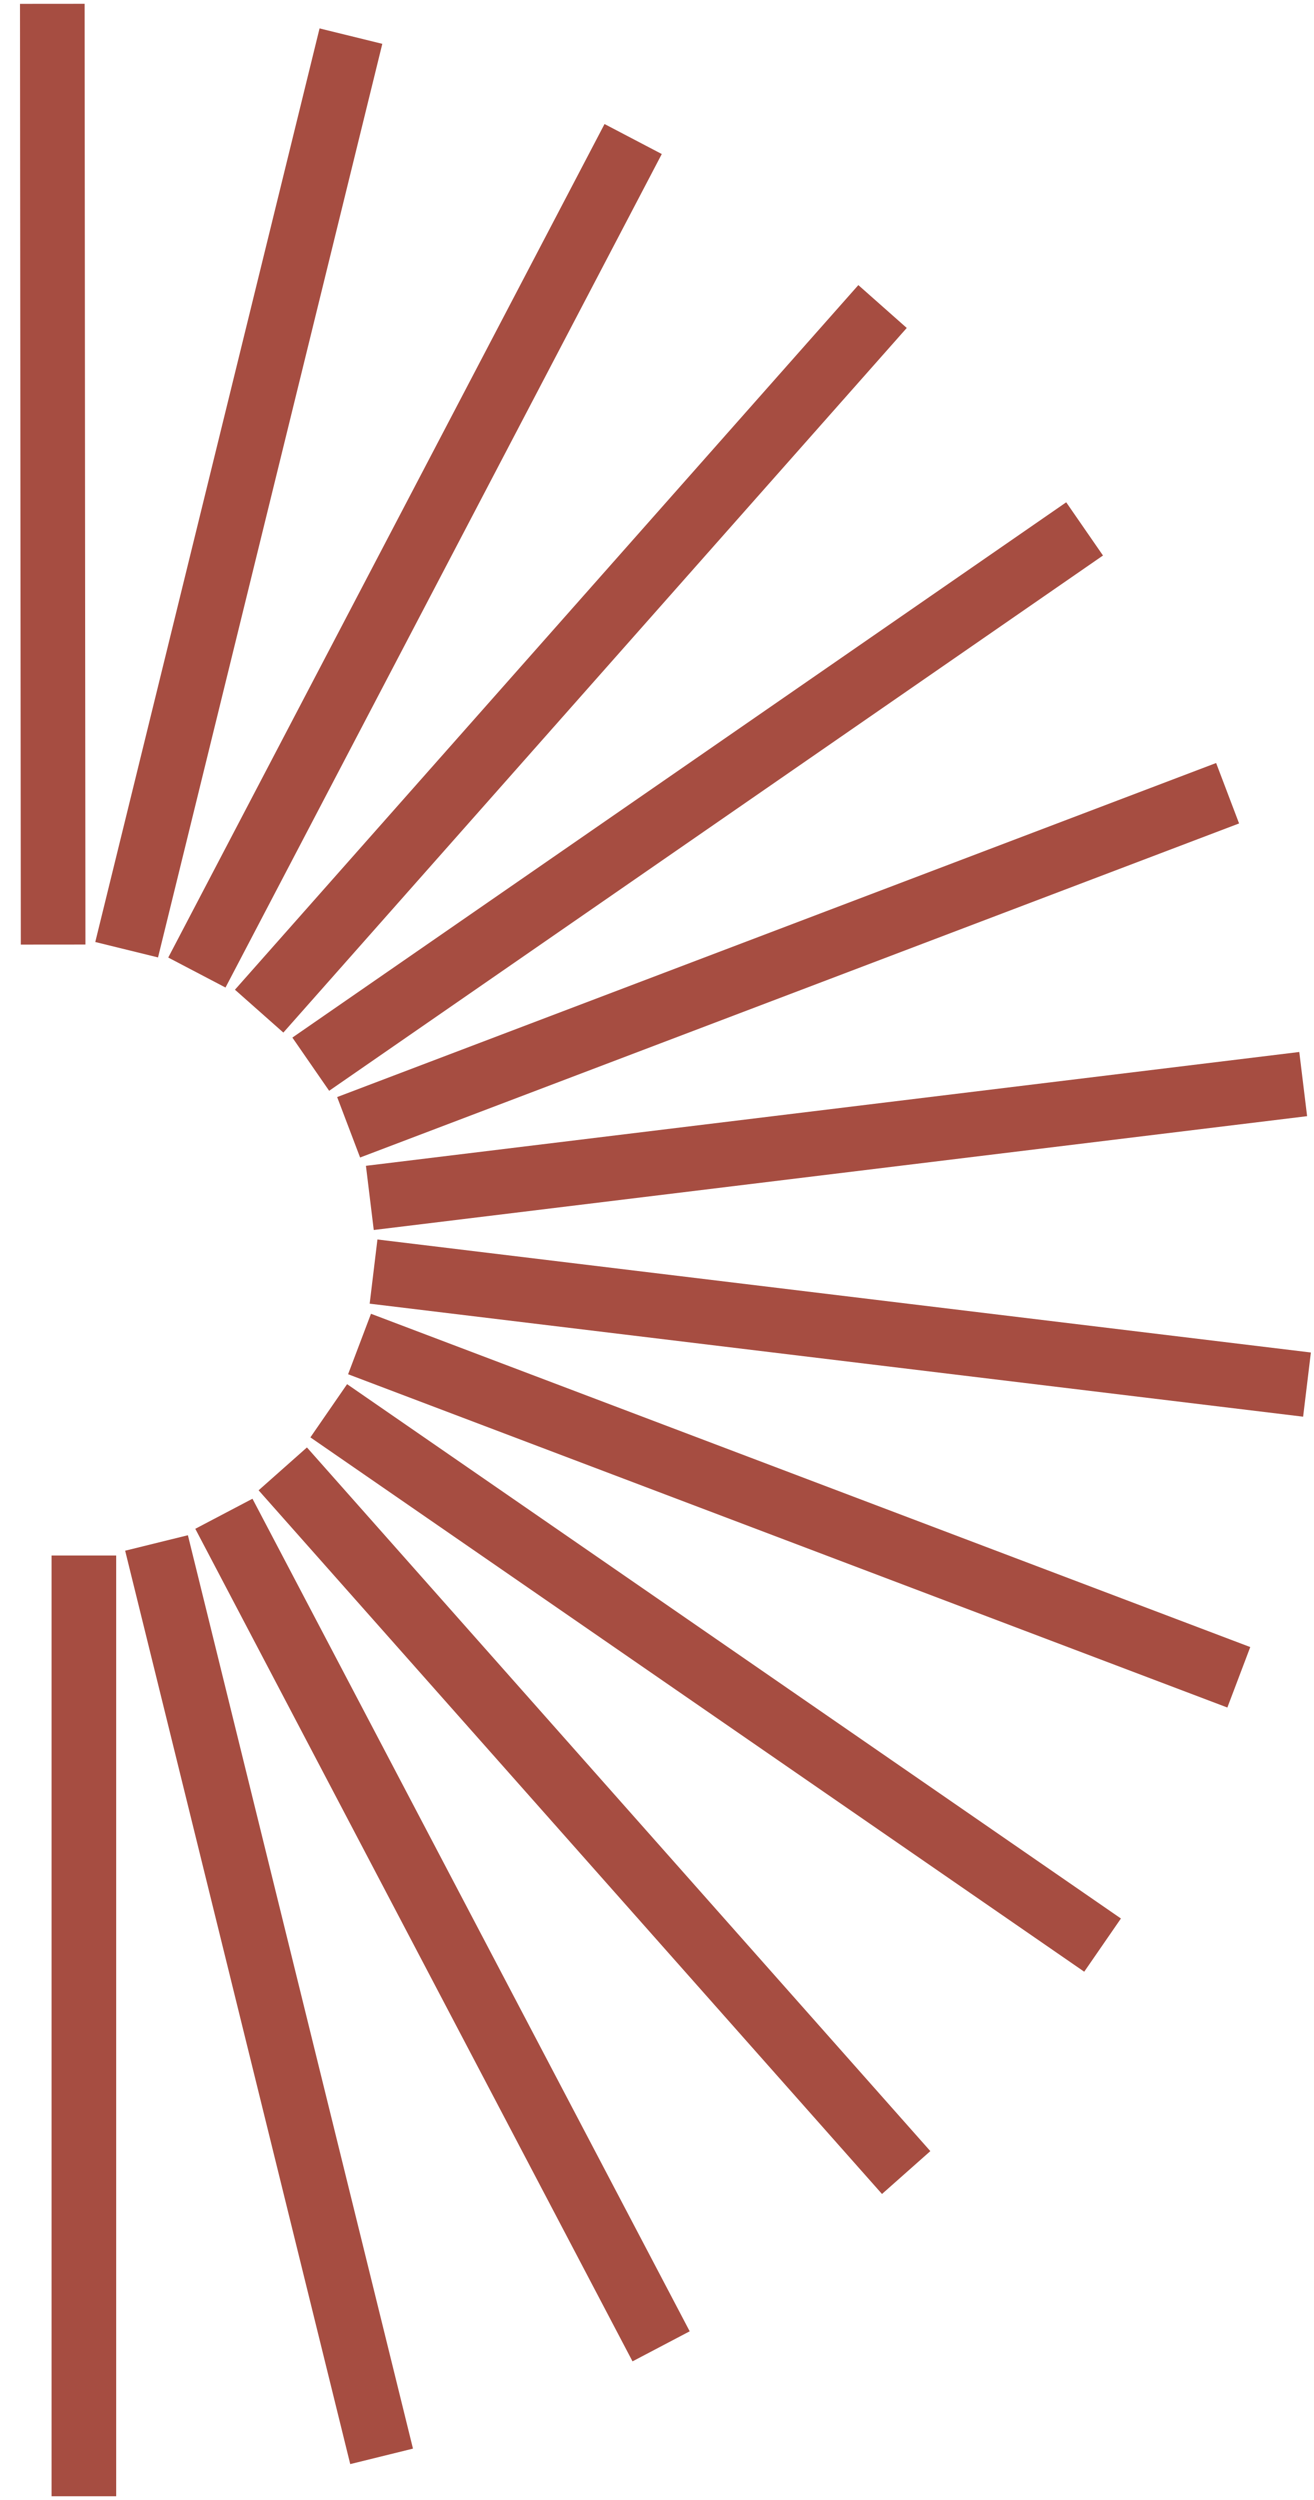
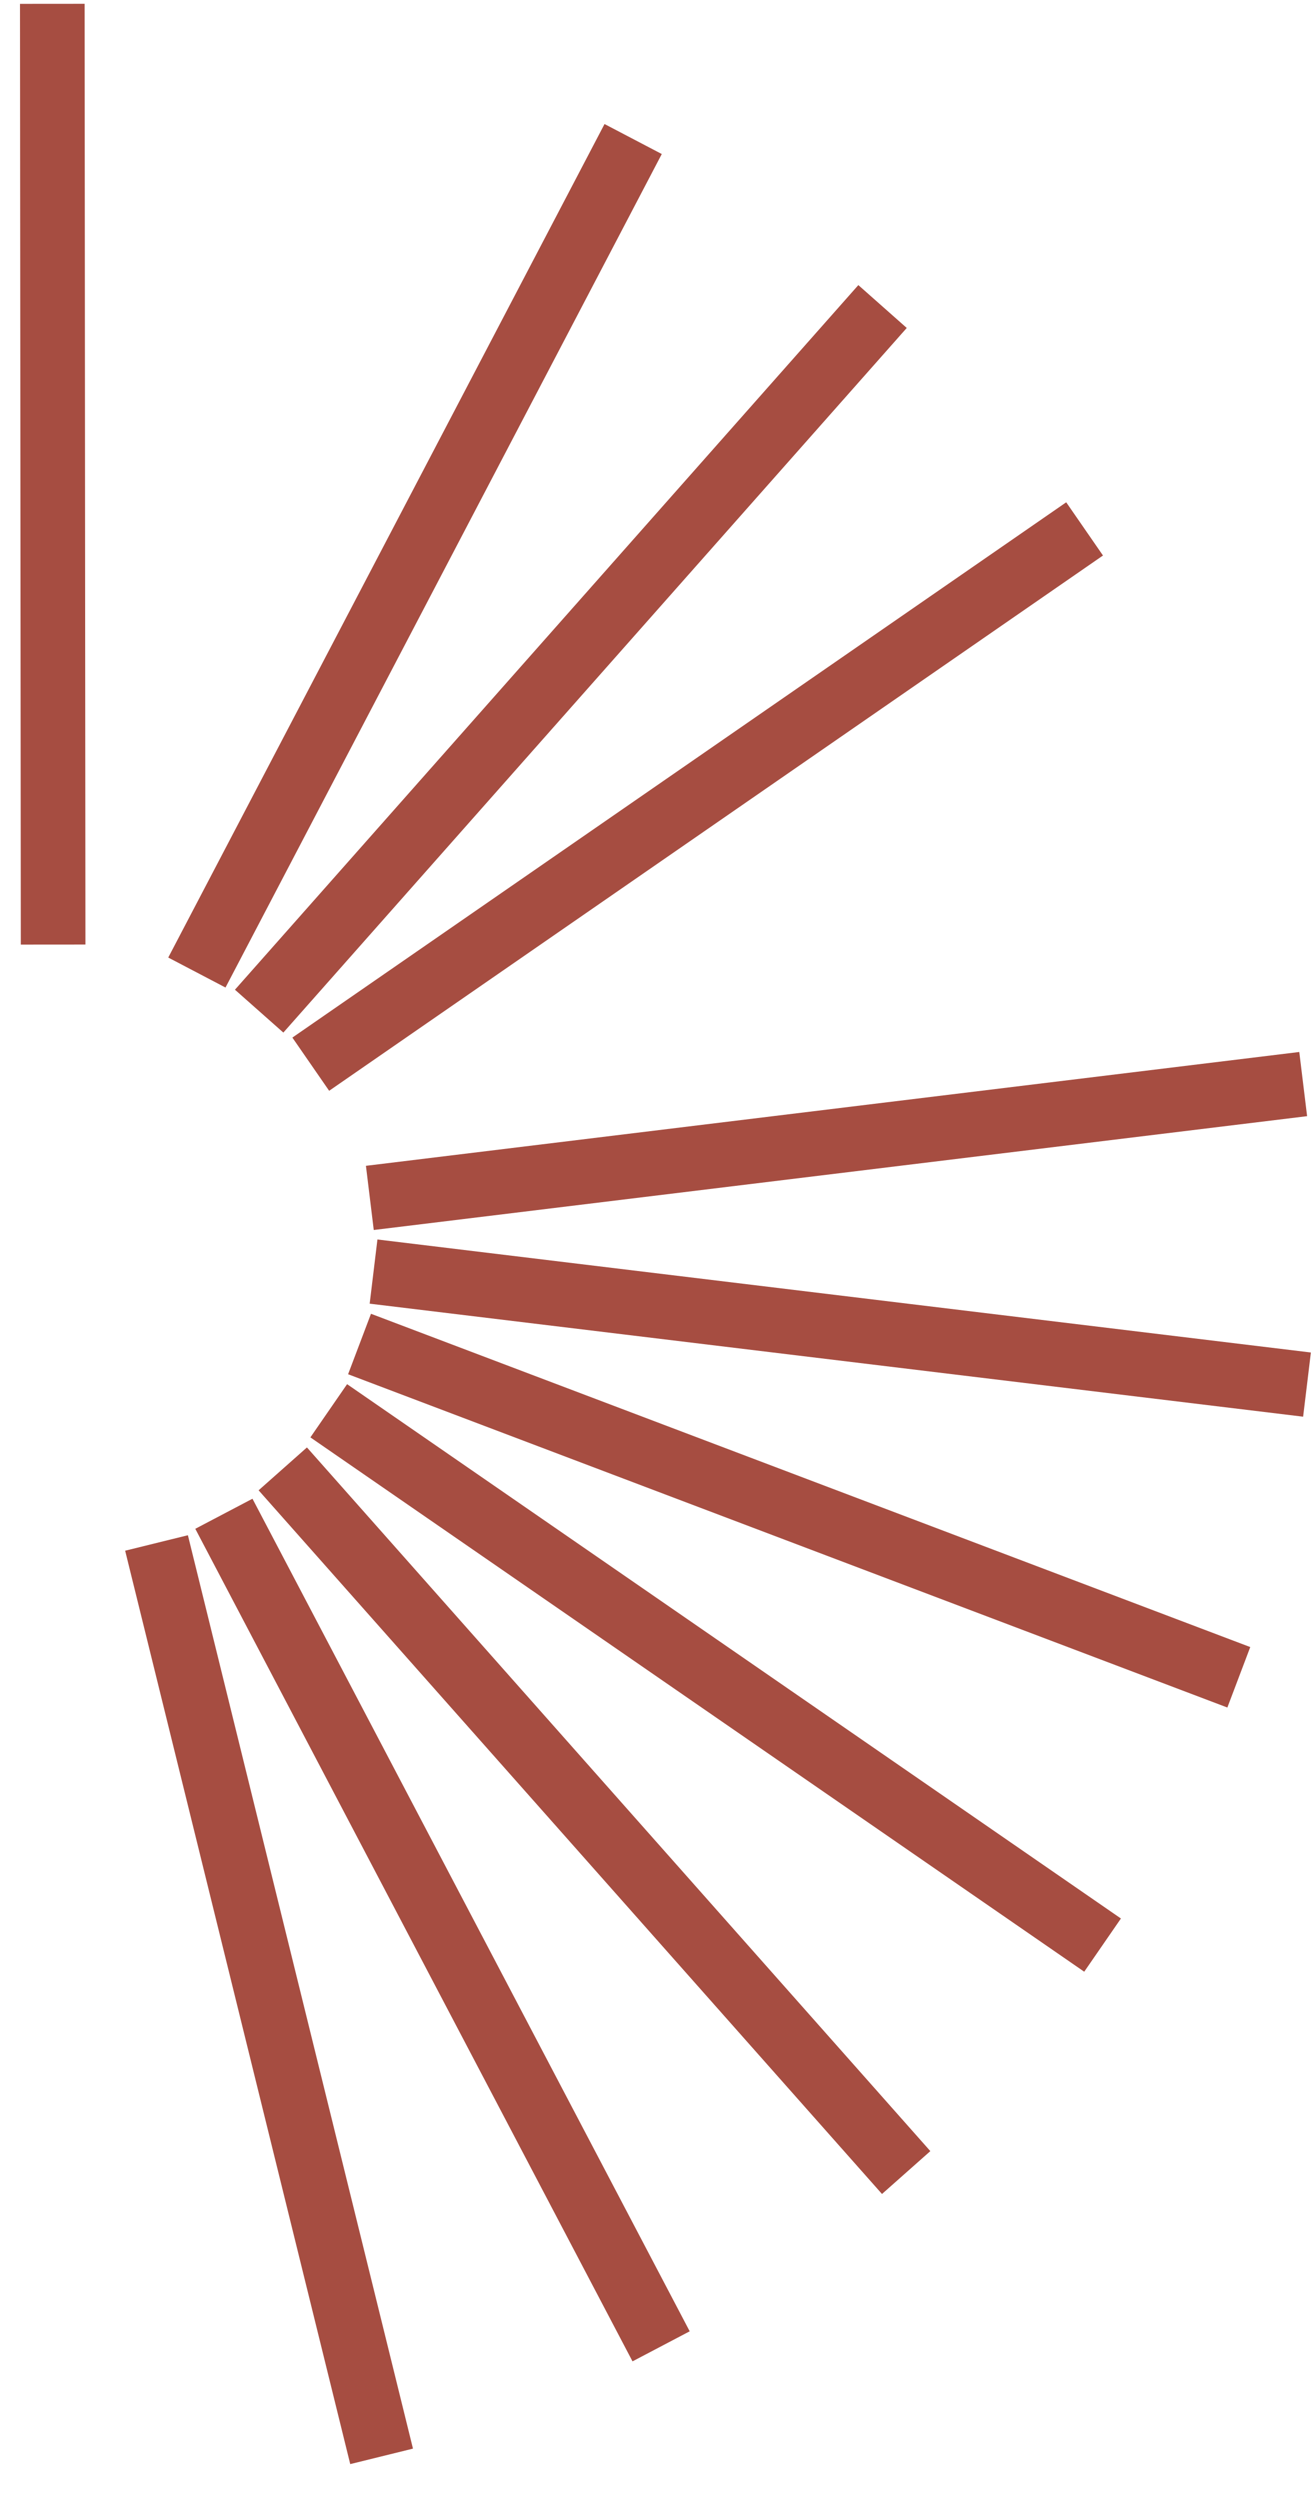
<svg xmlns="http://www.w3.org/2000/svg" width="61" height="116" viewBox="0 0 61 116" fill="none">
-   <rect x="2.394" y="115.824" width="43.65" height="3" transform="rotate(-90 2.394 115.824)" fill="#A64D41" />
  <rect x="16.259" y="114.332" width="43.65" height="3" transform="rotate(-103.85 16.259 114.332)" fill="#A64D41" />
  <rect width="43.65" height="3" transform="matrix(-0.465 -0.885 0.885 -0.465 29.363 109.565)" fill="#A64D41" />
  <rect width="43.65" height="3" transform="matrix(-0.663 -0.748 0.748 -0.663 40.945 101.799)" fill="#A64D41" />
  <rect width="43.65" height="3" transform="matrix(-0.823 -0.568 0.568 -0.823 50.333 91.486)" fill="#A64D41" />
  <rect x="56.978" y="79.228" width="43.65" height="3" transform="rotate(-159.25 56.978 79.228)" fill="#A64D41" />
  <rect x="60.495" y="65.733" width="43.65" height="3" transform="rotate(-173.1 60.495 65.733)" fill="#A64D41" />
  <rect x="60.68" y="51.789" width="43.65" height="3" transform="rotate(173.05 60.68 51.789)" fill="#A64D41" />
-   <rect x="57.522" y="38.207" width="43.65" height="3" transform="rotate(159.2 57.522 38.207)" fill="#A64D41" />
  <rect width="43.65" height="3" transform="matrix(-0.823 0.569 -0.569 -0.823 51.204 25.775)" fill="#A64D41" />
  <rect width="43.65" height="3" transform="matrix(-0.663 0.749 -0.749 -0.663 42.094 15.217)" fill="#A64D41" />
  <rect width="43.65" height="3" transform="matrix(-0.464 0.886 -0.886 -0.464 30.722 7.147)" fill="#A64D41" />
-   <rect x="17.748" y="2.034" width="43.65" height="3" transform="rotate(103.8 17.748 2.034)" fill="#A64D41" />
  <rect x="3.928" y="0.176" width="43.65" height="3" transform="rotate(89.95 3.928 0.176)" fill="#A64D41" />
</svg>